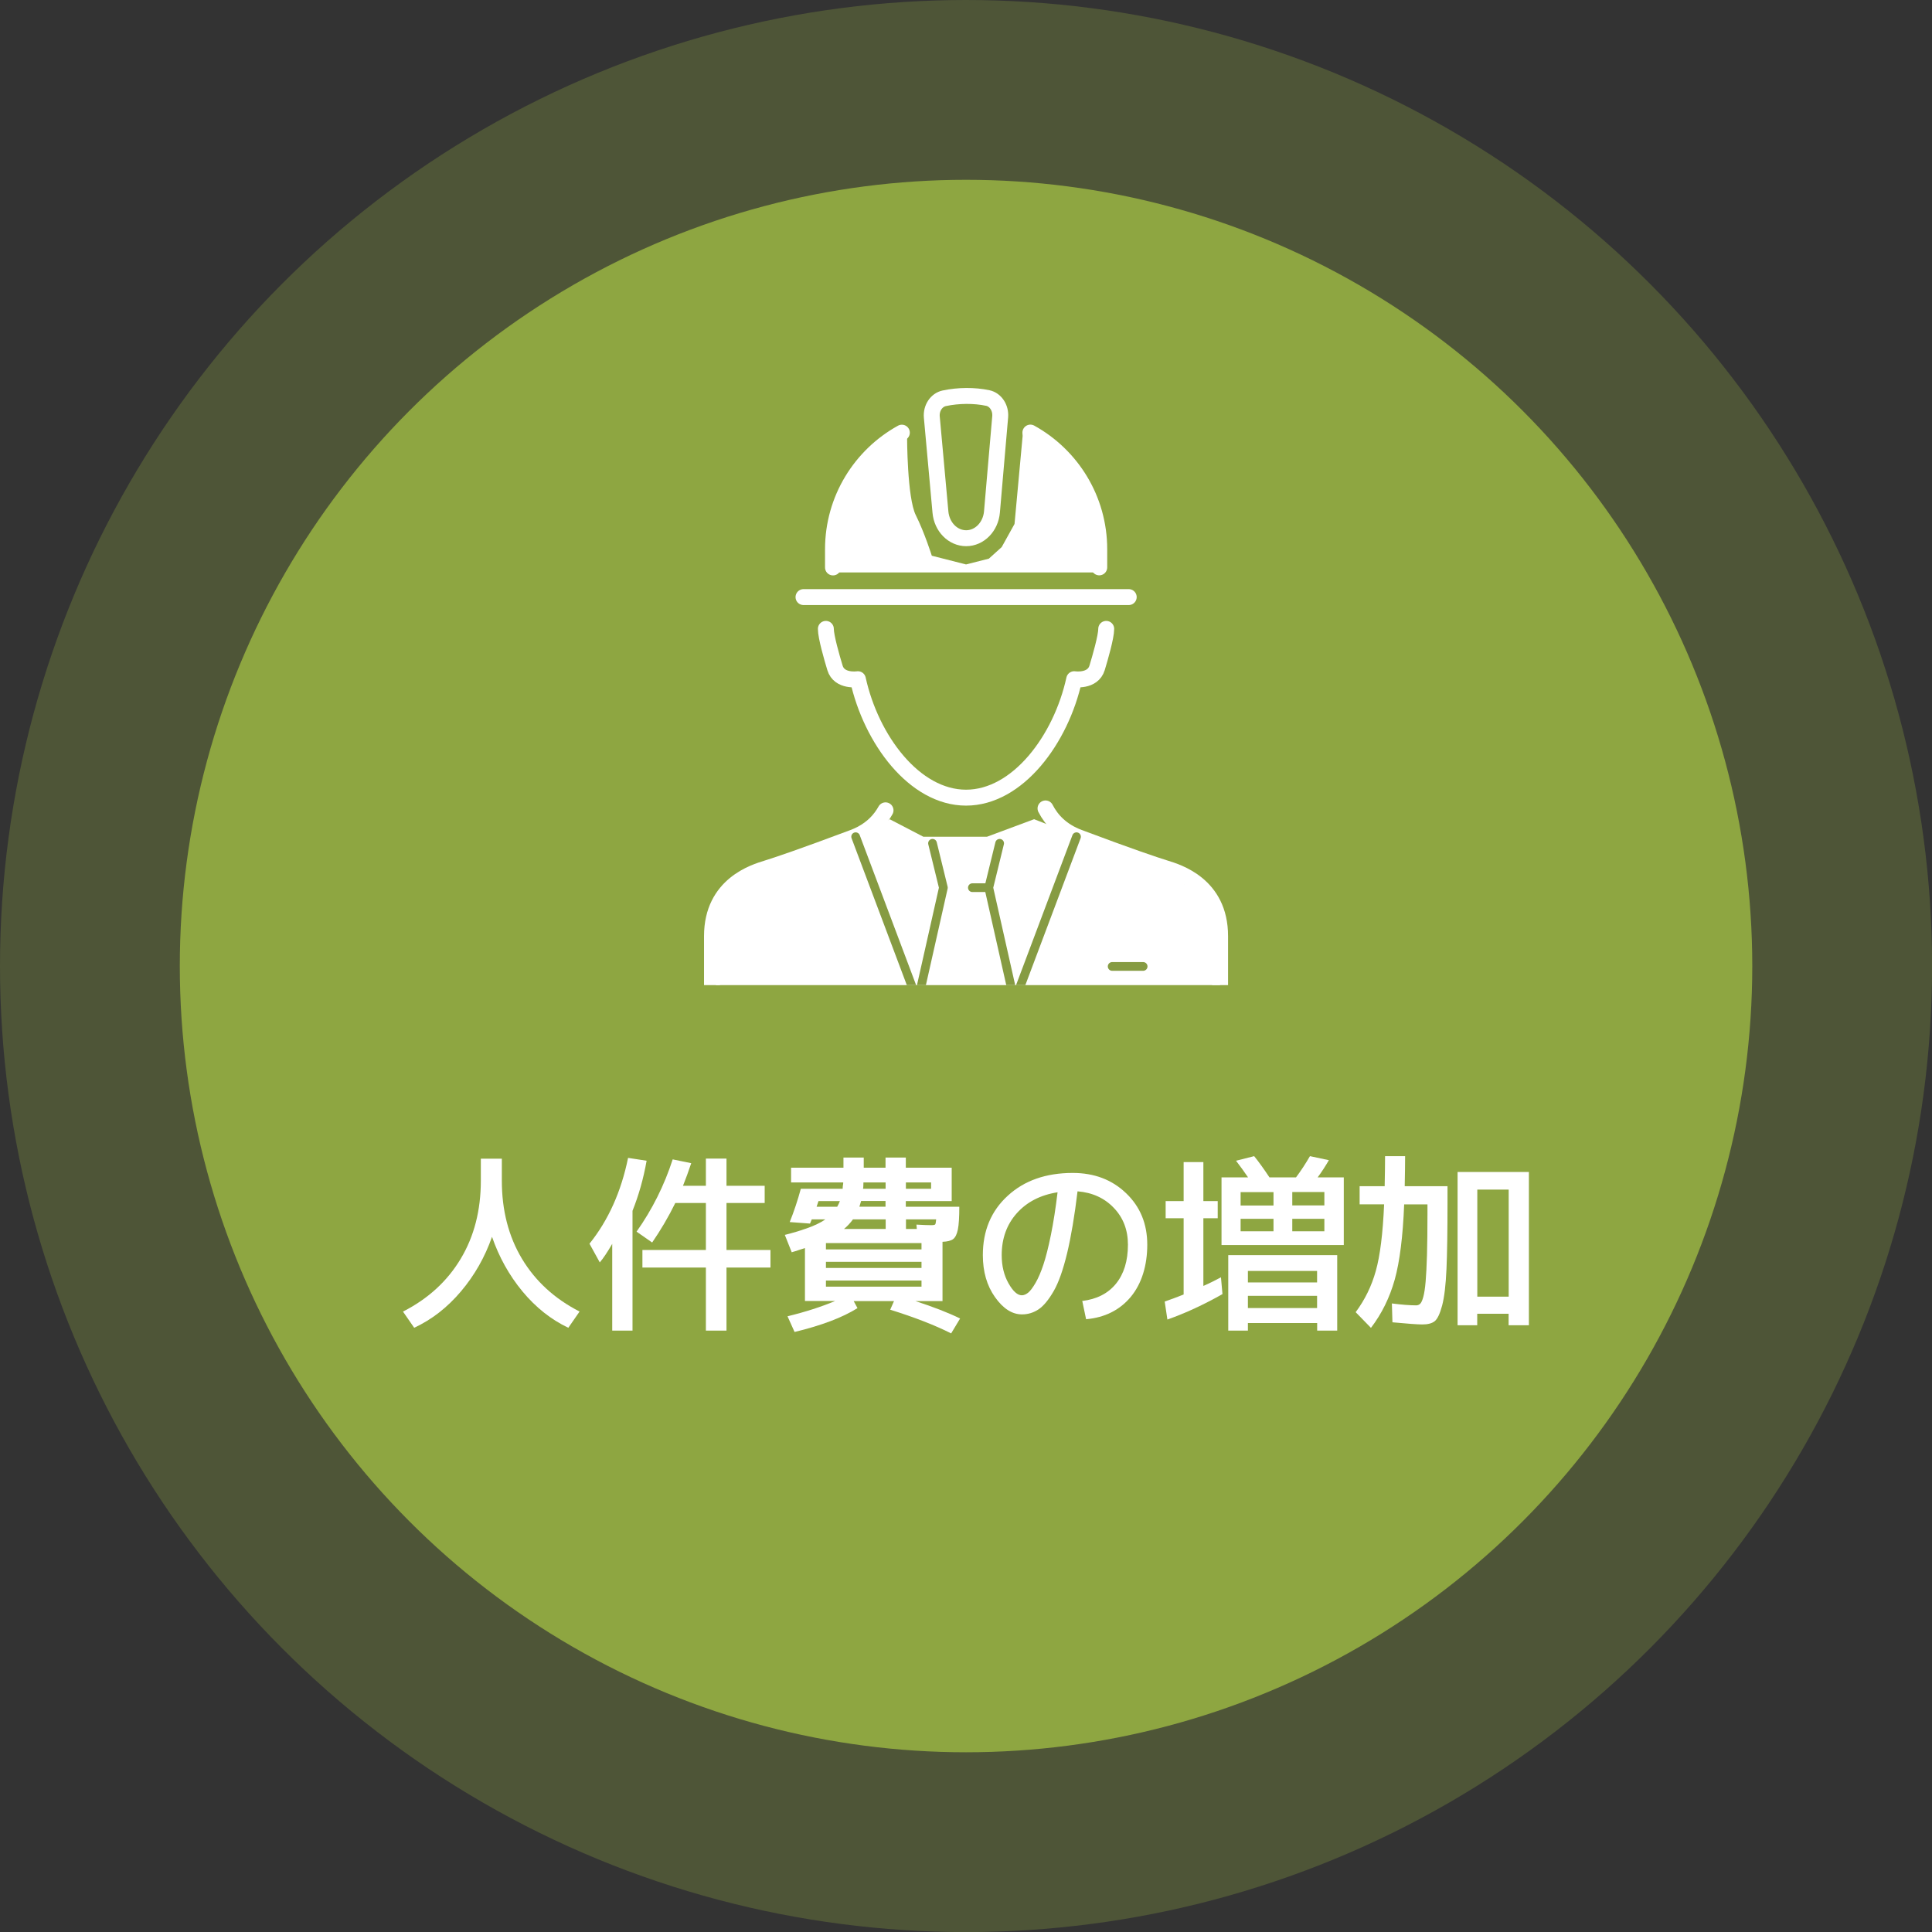
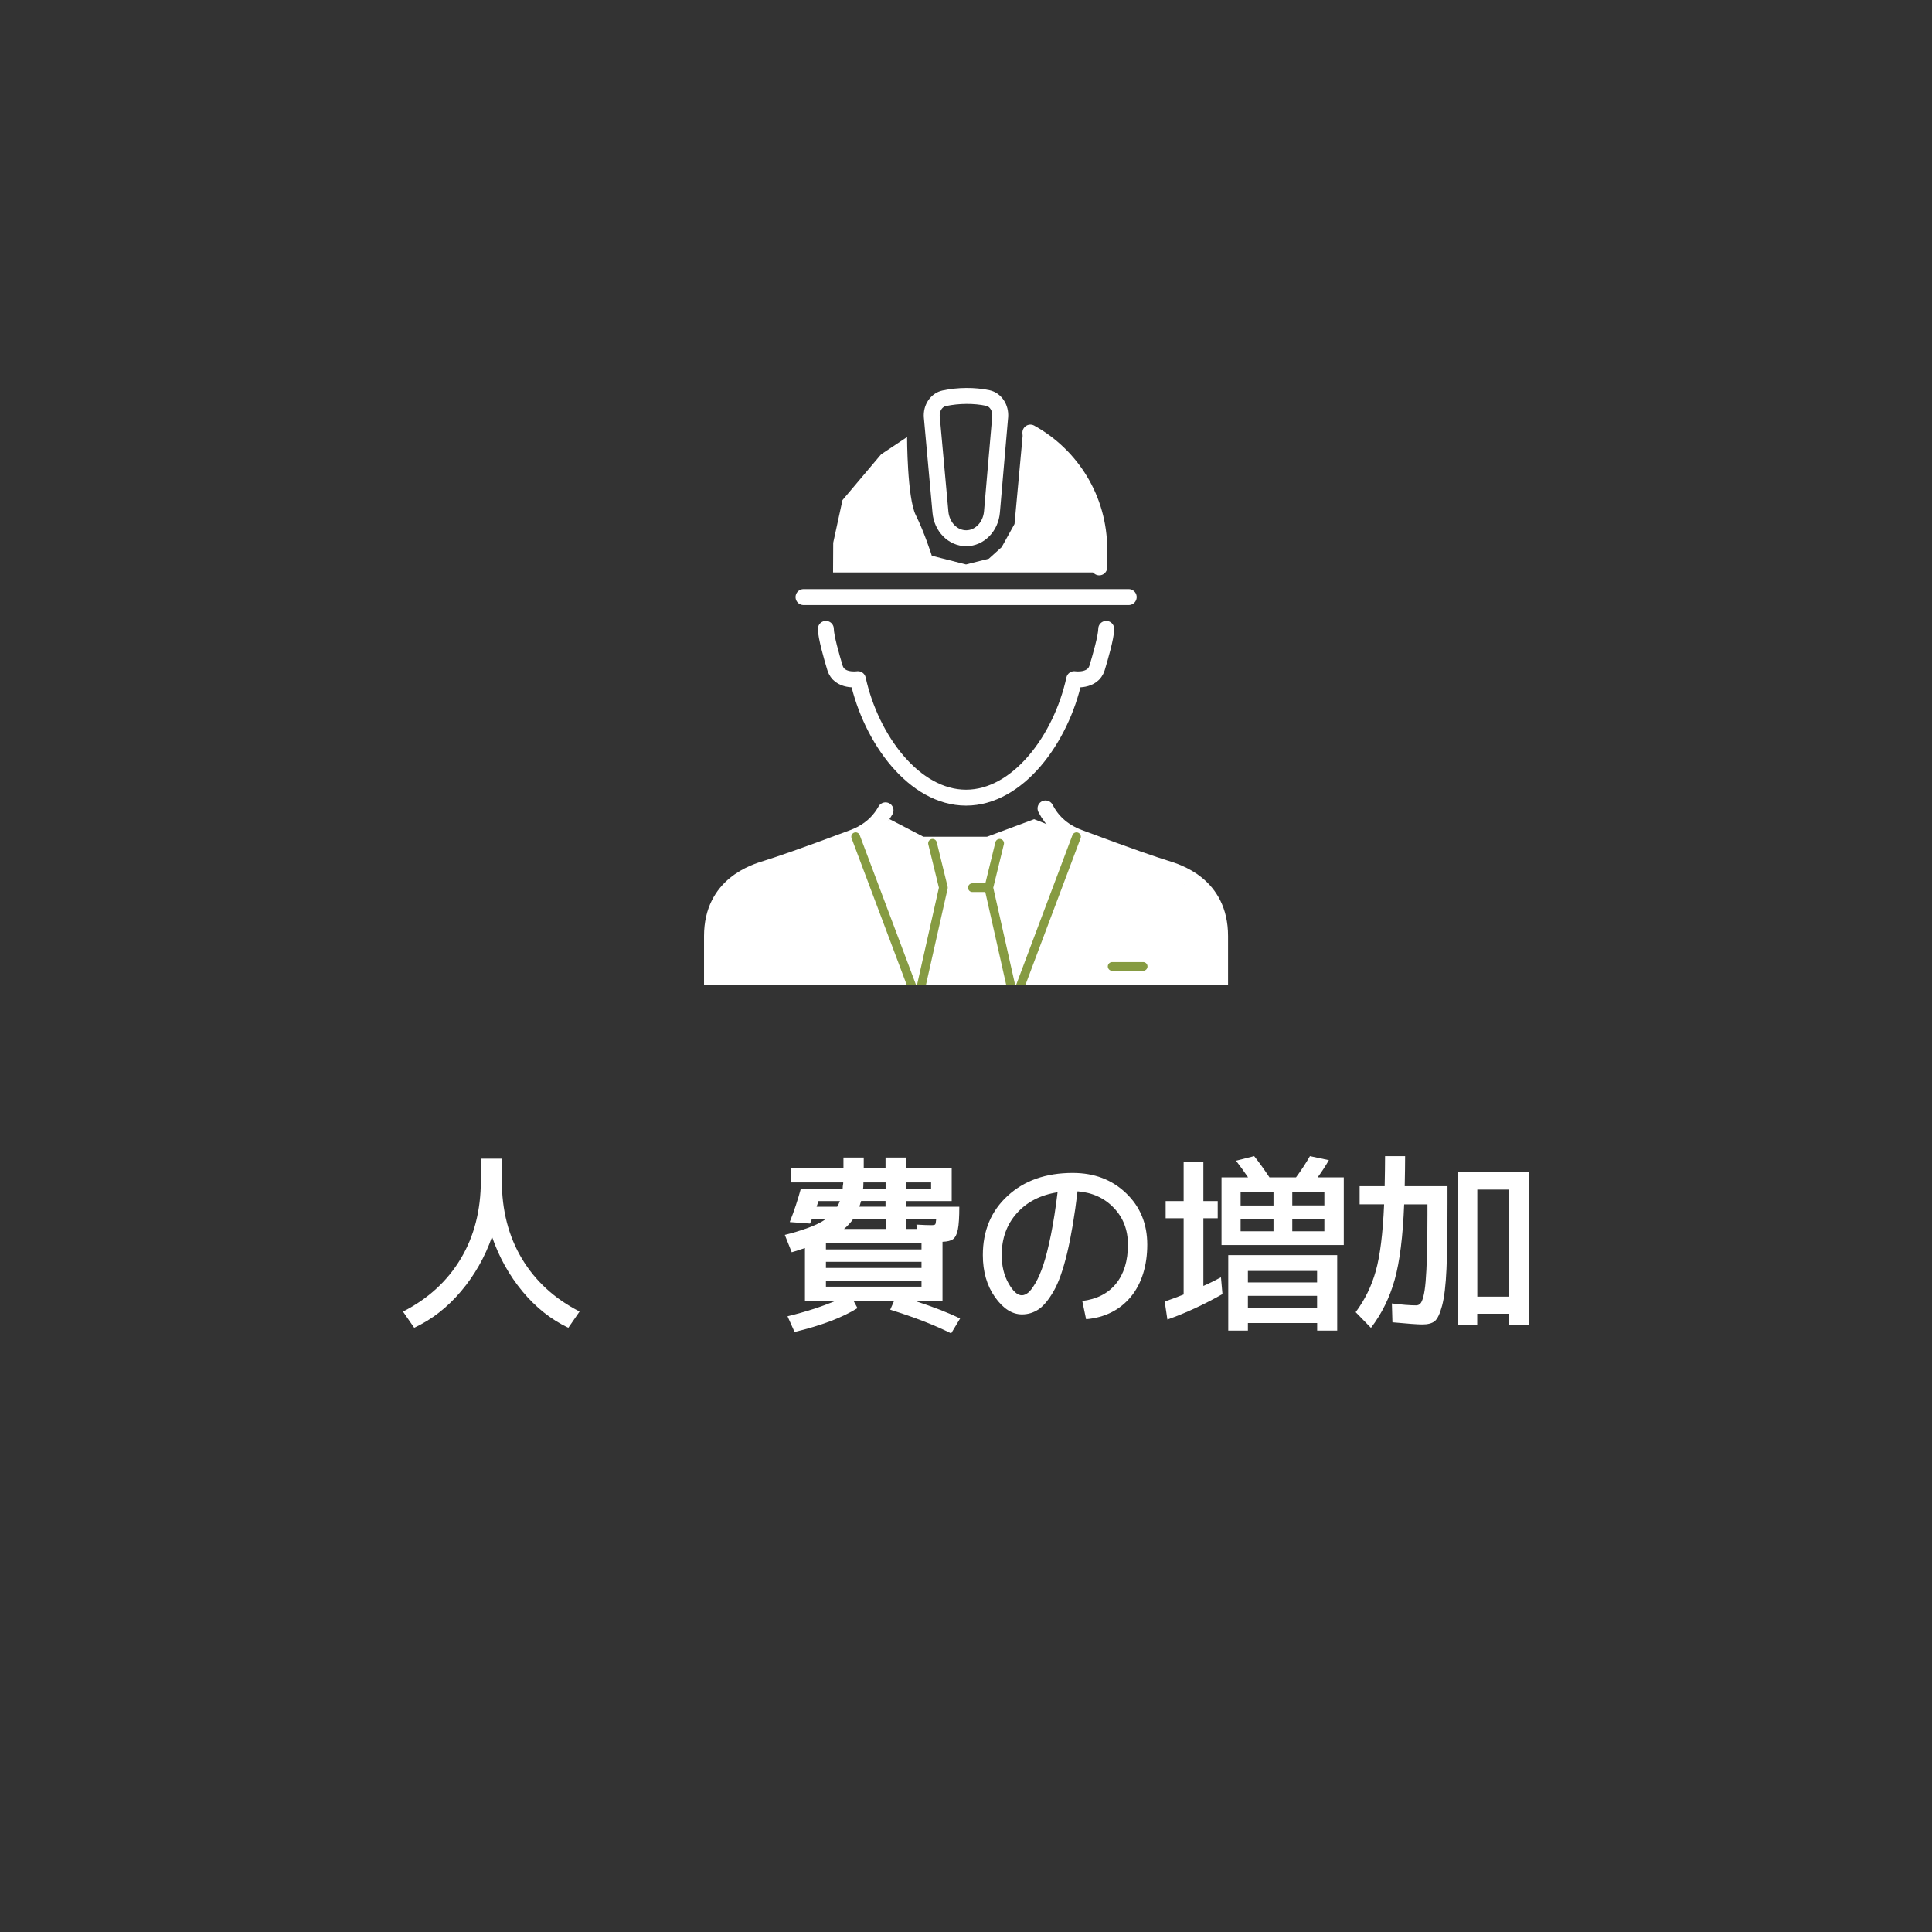
<svg xmlns="http://www.w3.org/2000/svg" id="_レイヤー_2" data-name="レイヤー 2" viewBox="0 0 243.81 243.81">
  <rect x="0" y="0" width="243.81" height="243.81" fill="#333333" stroke="none" />
  <defs>
    <style>
      .cls-1 {
        stroke: #fff;
        stroke-width: 2.01px;
      }

      .cls-1, .cls-2, .cls-3 {
        fill: none;
      }

      .cls-1, .cls-3 {
        stroke-linecap: round;
        stroke-linejoin: round;
      }

      .cls-2, .cls-4, .cls-5, .cls-6 {
        stroke-width: 0px;
      }

      .cls-4, .cls-6 {
        fill: #8ea641;
      }

      .cls-5 {
        fill: #fff;
      }

      .cls-6 {
        opacity: .3;
      }

      .cls-7 {
        clip-path: url(#clippath);
      }

      .cls-3 {
        stroke: #869b42;
        stroke-width: 1.1px;
      }
    </style>
    <clipPath id="clippath">
      <rect class="cls-2" x="82.62" y="45.75" width="78.57" height="78.57" />
    </clipPath>
  </defs>
  <g id="_修繕積立金の運用が必要な理由" data-name="修繕積立金の運用が必要な理由">
    <g id="reasons_img01">
-       <circle class="cls-6" cx="121.91" cy="121.91" r="121.91" />
-       <circle class="cls-4" cx="121.91" cy="121.91" r="99.22" />
      <g>
        <path class="cls-5" d="m50.87,165.51c3.15-1.61,5.58-3.83,7.27-6.66,1.7-2.83,2.54-6.12,2.54-9.86v-2.77h2.65v2.77c0,3.75.85,7.04,2.54,9.86,1.7,2.83,4.12,5.05,7.27,6.66l-1.42,2.05c-2.17-1.03-4.1-2.56-5.78-4.58-1.68-2.03-2.96-4.33-3.85-6.9-.9,2.57-2.21,4.87-3.93,6.9-1.72,2.03-3.68,3.55-5.89,4.58l-1.42-2.05Z" />
-         <path class="cls-5" d="m79.82,152.8v15.12h-2.56v-10.95c-.61,1.05-1.13,1.83-1.57,2.34l-1.3-2.36c2.38-2.96,4-6.57,4.87-10.83l2.34.36c-.4,2.27-1,4.37-1.78,6.32Zm.51,2.63c1.98-2.8,3.5-5.84,4.56-9.12l2.34.48c-.34,1.01-.68,1.96-1.04,2.85h2.89v-3.43h2.6v3.43h4.82v2.17h-4.82v5.93h5.55v2.22h-5.55v7.96h-2.6v-7.96h-8.01v-2.22h8.01v-5.93h-3.86c-.85,1.74-1.83,3.4-2.92,4.99l-1.98-1.38Z" />
        <path class="cls-5" d="m120.1,147.37v4.2h-5.79v.72h6.75c0,1.3-.06,2.26-.18,2.86s-.32,1.01-.6,1.22c-.28.21-.73.32-1.34.34v7.48h-3.42c2.27.74,4.15,1.47,5.64,2.2l-1.13,1.88c-2.04-1.03-4.61-2.03-7.69-2.99l.48-1.09h-5.09l.48.89c-1.9,1.19-4.54,2.19-7.94,3.01l-.89-1.98c2.3-.56,4.3-1.21,6.01-1.93h-3.81v-6.68s-.24.07-.68.22c-.43.14-.76.25-.99.31l-.87-2.19c1.03-.26,1.87-.51,2.53-.75h.02c1.09-.37,1.95-.77,2.56-1.21h-1.71c-.05.13-.12.31-.22.53l-2.56-.19c.55-1.37,1.01-2.77,1.4-4.2h5.28c0-.06,0-.14.01-.23,0-.09.02-.19.04-.3.02-.11.02-.2.02-.27h-6.58v-1.86h6.61v-1.28h2.56v1.28h2.75v-1.28h2.56v1.28h5.79Zm-17.05,4.92h2.6c.14-.26.26-.5.34-.72h-2.7c-.1.32-.18.56-.24.72Zm1.18,5.38h12.06v-.8h-12.06v.8Zm0,1.57v.77h12.06v-.77h-12.06Zm0,2.36v.77h12.06v-.77h-12.06Zm7.53-7.72h-4.12c-.35.48-.73.88-1.13,1.21h5.26v-1.21Zm0-2.32h-3.09l-.22.72h3.3v-.72Zm0-1.54v-.8h-2.8c0,.08,0,.21-.01.4,0,.19-.02.32-.04.4h2.85Zm2.56,0h3.18v-.8h-3.18v.8Zm1.38,5.07l-.05-.55c.84.05,1.46.07,1.86.07.29,0,.46-.03.51-.1.05-.06.09-.27.12-.63h-3.81v1.21h1.38Z" />
        <path class="cls-5" d="m136.55,164.18c1.85-.22,3.28-.95,4.28-2.18,1-1.23,1.51-2.87,1.51-4.93,0-1.85-.59-3.4-1.78-4.64-1.19-1.25-2.72-1.94-4.58-2.09-.37,3.09-.81,5.68-1.31,7.79-.51,2.11-1.07,3.71-1.7,4.8-.63,1.09-1.26,1.86-1.89,2.29-.64.43-1.34.65-2.11.65-1.24,0-2.37-.72-3.4-2.17-1.03-1.45-1.54-3.22-1.54-5.31,0-3.07,1.04-5.57,3.14-7.49,2.09-1.92,4.82-2.88,8.2-2.88,2.72,0,4.96.85,6.74,2.56,1.78,1.7,2.67,3.87,2.67,6.49s-.7,4.93-2.09,6.6c-1.39,1.66-3.27,2.6-5.63,2.81l-.48-2.29Zm-3.09-13.72c-2.16.34-3.87,1.22-5.14,2.64-1.27,1.42-1.91,3.19-1.91,5.29,0,1.37.29,2.55.86,3.56.57,1.01,1.13,1.51,1.68,1.51.26,0,.52-.11.8-.33.27-.22.58-.63.93-1.23s.68-1.37.99-2.3c.31-.93.63-2.19.95-3.76.32-1.58.6-3.37.84-5.38Z" />
        <path class="cls-5" d="m151.86,146.65v4.92h1.81v2.17h-1.81v8.54c.8-.35,1.54-.72,2.22-1.09l.19,2.12c-2.35,1.33-4.66,2.4-6.95,3.21l-.34-2.27c.88-.31,1.68-.6,2.39-.89v-9.62h-2.27v-2.17h2.27v-4.92h2.48Zm4.7,10.47h-2.41v-8.54h3.35c-.5-.74-1.01-1.44-1.52-2.1l2.29-.58c.61.76,1.25,1.65,1.93,2.68h3.35c.63-.84,1.21-1.73,1.76-2.68l2.39.51c-.45.77-.92,1.5-1.42,2.17h3.3v8.54h-13.02Zm.92,9.84v.96h-2.48v-9.53h13.75v9.53h-2.53v-.96h-8.73Zm3.23-16.52h-4.15v1.69h4.15v-1.69Zm-4.15,4.94h4.15v-1.57h-4.15v1.57Zm.92,6.46h8.73v-1.45h-8.73v1.45Zm0,1.69v1.54h8.73v-1.54h-8.73Zm5.6-13.1v1.69h4.05v-1.69h-4.05Zm0,3.38v1.57h4.05v-1.57h-4.05Z" />
        <path class="cls-5" d="m175.72,166.88l-.07-2.39c1.25.16,2.28.24,3.06.24.21,0,.38-.07.52-.21.14-.14.27-.43.39-.88.12-.45.22-1.09.29-1.93.07-.84.13-1.95.17-3.34.04-1.39.06-3.1.06-5.13v-1.25h-2.94c-.16,4.05-.56,7.22-1.19,9.49-.64,2.28-1.64,4.31-3,6.09l-1.93-1.98c1.16-1.56,2.01-3.29,2.54-5.2.54-1.91.89-4.71,1.05-8.41h-3.09v-2.29h3.16c.03-1.54.05-2.81.05-3.79h2.53c0,.95-.02,2.21-.05,3.79h5.4v2.05c0,3.59-.04,6.39-.13,8.41-.09,2.02-.27,3.55-.55,4.61-.28,1.05-.6,1.71-.95,1.98-.35.27-.87.4-1.54.4-.59,0-1.85-.09-3.76-.27Zm17.22-18.98v19.34h-2.56v-1.45h-3.96v1.45h-2.48v-19.34h9Zm-6.51,15.73h3.96v-13.51h-3.96v13.51Z" />
      </g>
      <g class="cls-7">
        <g>
          <path class="cls-1" d="m139.6,79.36c0,1-.76,3.63-1.15,4.92-.55,1.8-2.89,1.43-2.89,1.43-1.66,7.61-7.14,14.95-13.65,14.95s-11.98-7.34-13.65-14.95c0,0-2.35.37-2.89-1.43-.39-1.29-1.15-3.92-1.15-4.92" />
          <polygon class="cls-5" points="90.35 127.5 90.35 116 94.11 110.65 101.99 107.78 108.29 106.42 112.27 103.38 116.52 105.59 124.56 105.59 130.5 103.38 134.96 105.13 144.26 108.64 152.7 113.4 153.97 120.24 153.97 127.5 90.35 127.5" />
          <path class="cls-1" d="m131.94,102.02c.76,1.48,2.05,2.85,4.21,3.66,6.62,2.48,9.46,3.43,10.93,3.89,1.47.46,6.89,2.02,6.89,8.55v8.28" />
          <path class="cls-1" d="m111.75,102.26c-.64,1.15-1.61,2.22-3.09,2.99-.31.16-.64.31-.99.44-6.62,2.48-9.46,3.43-10.93,3.89-1.47.46-6.89,2.02-6.89,8.55v8.28" />
          <polyline class="cls-3" points="117.68 106.42 119.05 112.02 115.81 126.41" />
          <line class="cls-3" x1="107.98" y1="105.59" x2="115.81" y2="126.41" />
          <polyline class="cls-3" points="126.15 106.42 124.78 112.02 128.02 126.41" />
          <line class="cls-3" x1="135.85" y1="105.59" x2="128.02" y2="126.41" />
          <line class="cls-3" x1="124.56" y1="112.02" x2="122.71" y2="112.02" />
          <line class="cls-3" x1="140.35" y1="121.96" x2="144.26" y2="121.96" />
-           <path class="cls-1" d="m113.81,54.6c-5.18,2.86-8.69,8.38-8.69,14.72v2.29" />
          <path class="cls-1" d="m138.72,71.6v-2.29c0-6.34-3.51-11.86-8.69-14.72" />
          <path class="cls-1" d="m125.18,64.61c-.16,1.87-1.57,3.31-3.25,3.31h0c-1.68,0-3.08-1.42-3.25-3.29l-1.09-12c-.1-1.13.58-2.16,1.58-2.37,1.78-.38,3.81-.39,5.49-.03.98.21,1.65,1.24,1.56,2.36l-.64,7.38-.4,4.65Z" />
          <line class="cls-1" x1="101.4" y1="75.35" x2="142.44" y2="75.35" />
          <path class="cls-5" d="m114.47,55.14s0,7.67,1.1,9.87,2.02,5.12,2.02,5.12l4.32,1.1,2.88-.73,1.62-1.46,1.62-2.92,1.06-11.51,5.29,3.74,3.7,6.35.65,4.63v2.91h-33.6l.02-3.75,1.17-5.38,4.87-5.77,3.29-2.19Z" />
        </g>
      </g>
    </g>
  </g>
</svg>